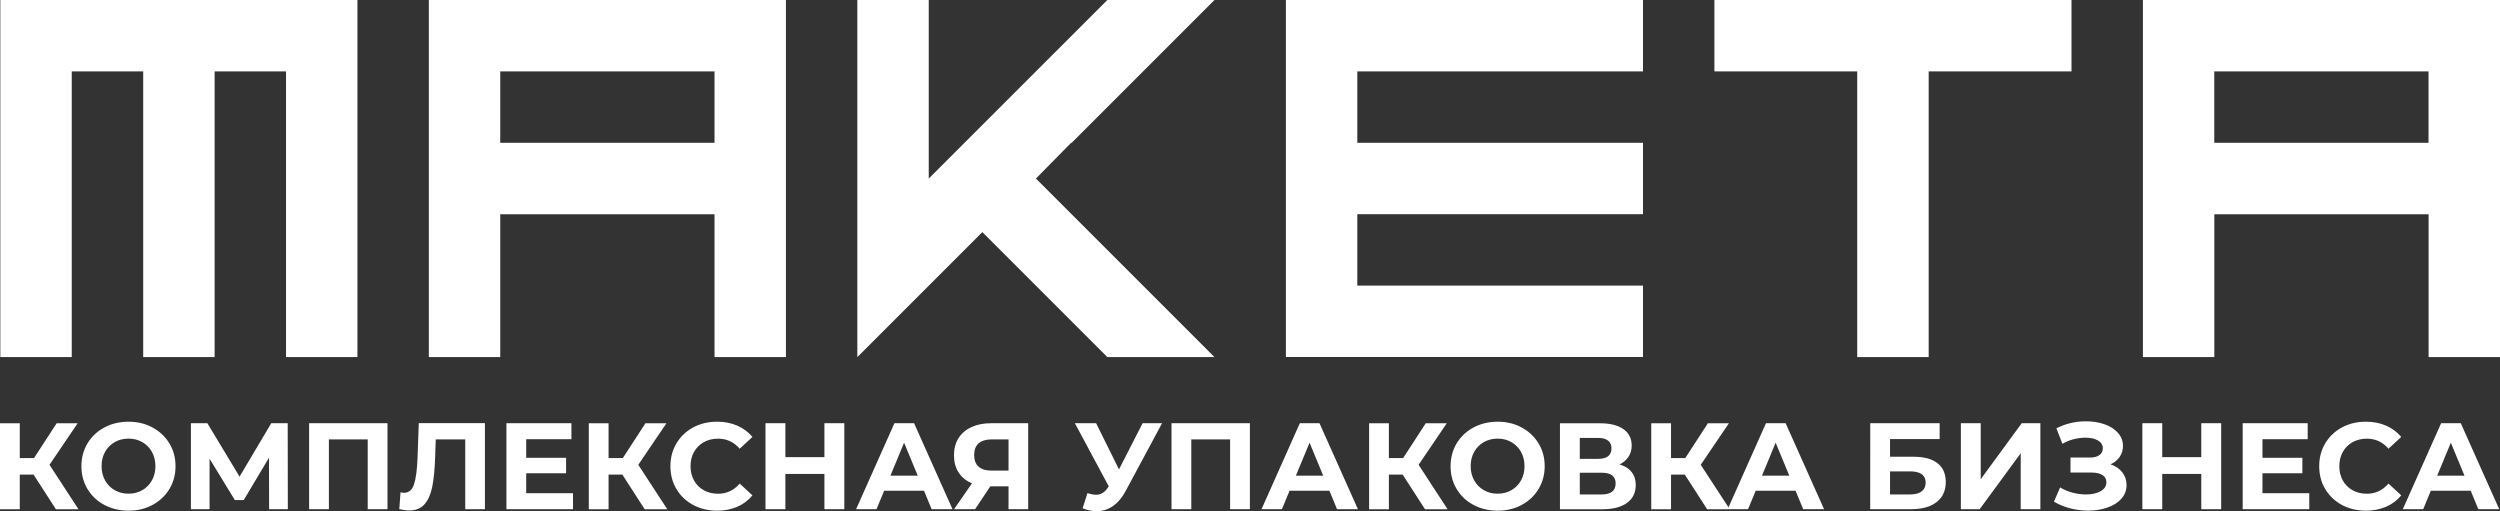
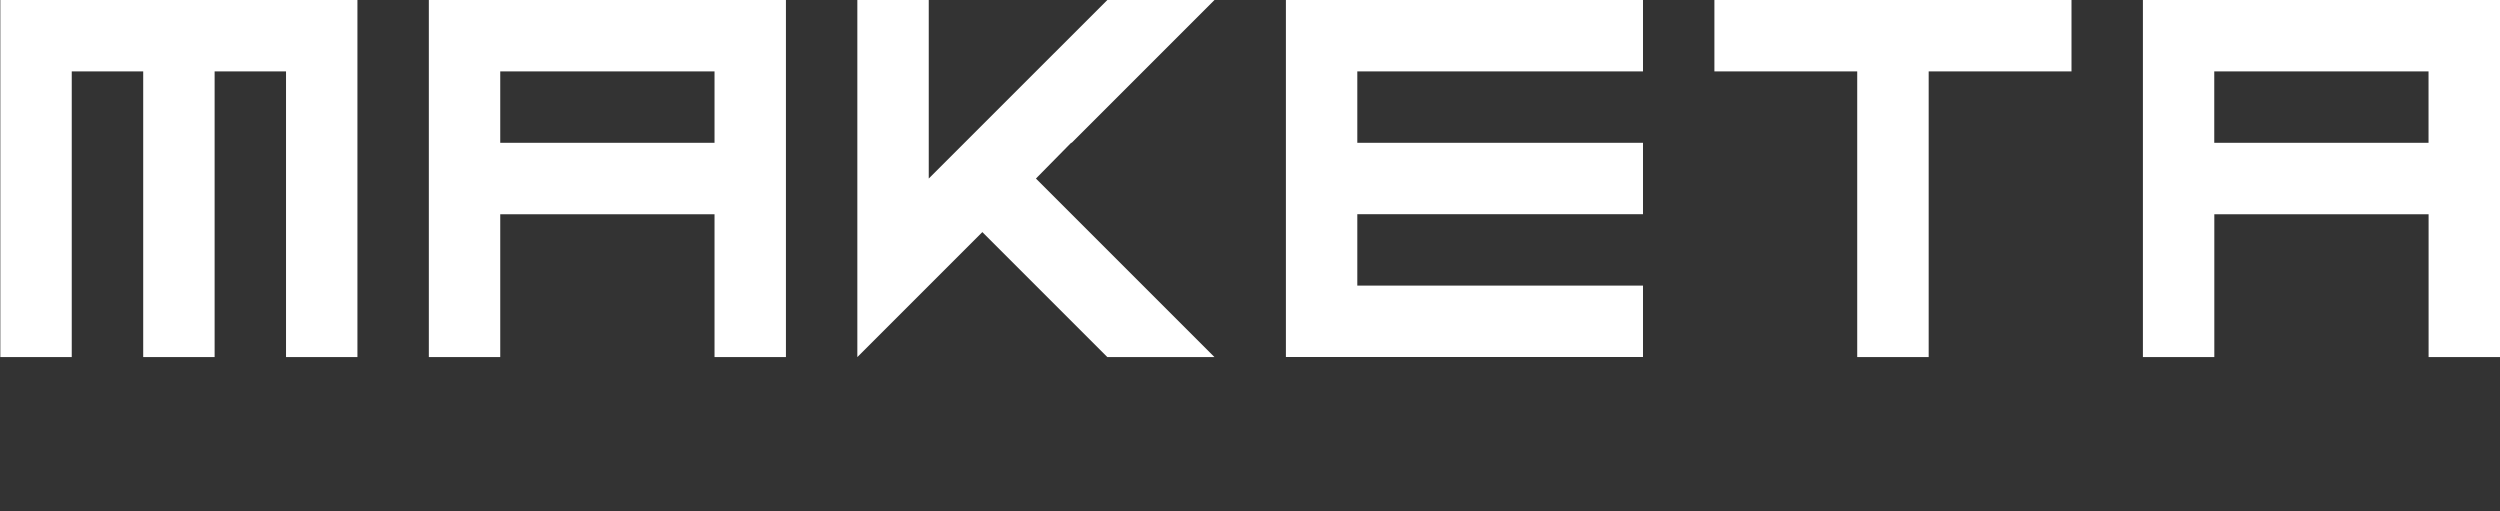
<svg xmlns="http://www.w3.org/2000/svg" version="1.1" id="Слой_1" x="0px" y="0px" viewBox="0 0 444.98 90.98" style="enable-background:new 0 0 444.98 90.98;" xml:space="preserve">
  <rect x="0" y="0" width="444.98" height="90.98" fill="#333333" stroke="none" />
  <style type="text/css"> .st0{fill:#FFFFFF;} </style>
  <g>
    <path class="st0" d="M0.06,63.56V0h63.56v63.56H50.91V12.71H38.2v50.85H25.49V12.71H12.77v50.85C12.77,63.56,0.06,63.56,0.06,63.56 z M76.33,63.56V0h63.56v63.56h-12.71V38.14H89.04v25.42C89.04,63.56,76.33,63.56,76.33,63.56z M127.18,25.42V12.71H89.04v12.71 H127.18z M152.6,0h12.71v31.78L197.1,0h19.07l-25.42,25.42h-0.1l-6.26,6.36l31.78,31.78H197.1l-22.25-22.25L152.6,63.56V0z M228.88,63.56V0h63.56v12.71h-50.85v12.71h50.85v12.71h-50.85v12.71h50.85v12.71h-63.56V63.56z M330.57,63.56V12.71h-25.42V0 h63.56v12.71h-25.42v50.85C343.29,63.56,330.57,63.56,330.57,63.56z M381.42,63.56V0h63.56v63.56h-12.71V38.14h-38.14v25.42 C394.13,63.56,381.42,63.56,381.42,63.56z M432.26,25.42V12.71h-38.14v12.71H432.26z" />
-     <path class="st0" d="M5.97,84.47H3.52v6.17H0v-15.3h3.52v6.19h2.54l4.02-6.19h3.74l-5.01,7.39l5.16,7.91H9.95L5.97,84.47z M18.57,89.87c-1.28-0.68-2.27-1.63-3-2.83c-0.72-1.2-1.08-2.55-1.08-4.06c0-1.5,0.36-2.85,1.08-4.06c0.72-1.2,1.72-2.15,3-2.83 c1.27-0.68,2.71-1.03,4.3-1.03s3.02,0.34,4.28,1.03c1.27,0.69,2.27,1.63,3,2.83c0.73,1.2,1.09,2.55,1.09,4.06 c0,1.5-0.36,2.85-1.09,4.06c-0.73,1.2-1.73,2.15-3,2.83c-1.27,0.69-2.7,1.03-4.28,1.03C21.28,90.89,19.85,90.55,18.57,89.87z M25.32,87.25c0.73-0.42,1.3-0.99,1.72-1.74s0.62-1.59,0.62-2.54c0-0.95-0.21-1.79-0.62-2.54s-0.99-1.32-1.72-1.74 s-1.54-0.62-2.45-0.62c-0.9,0-1.72,0.21-2.45,0.62c-0.73,0.42-1.3,0.99-1.72,1.74c-0.42,0.74-0.62,1.59-0.62,2.54 c0,0.95,0.21,1.79,0.62,2.54c0.42,0.74,0.99,1.32,1.72,1.74s1.54,0.62,2.45,0.62C23.77,87.88,24.59,87.67,25.32,87.25z M47.9,90.63 l-0.02-9.16l-4.5,7.54H41.8l-4.5-7.37v8.99h-3.32v-15.3h2.93l5.73,9.51l5.64-9.51h2.93l0.02,15.3H47.9z M68.97,75.33v15.3h-3.52 V78.21h-6.91v12.42h-3.52v-15.3C55.02,75.33,68.97,75.33,68.97,75.33z M86.31,75.33v15.3h-3.5V78.21h-5.25l-0.11,3.19 c-0.07,2.17-0.25,3.93-0.52,5.28c-0.28,1.35-0.74,2.38-1.39,3.1s-1.56,1.08-2.72,1.08c-0.48,0-1.06-0.08-1.75-0.24l0.22-3 c0.19,0.06,0.4,0.09,0.63,0.09c0.85,0,1.44-0.5,1.77-1.5c0.33-1,0.55-2.56,0.63-4.69l0.22-6.21h11.77V75.33z M101.99,87.79v2.84 H90.14v-15.3h11.57v2.84h-8.05v3.32h7.1v2.75h-7.1v3.54h8.33V87.79z M110.77,84.47h-2.45v6.17h-3.52v-15.3h3.52v6.19h2.54 l4.02-6.19h3.74l-5.01,7.39l5.16,7.91h-4.02L110.77,84.47z M123.38,89.88c-1.26-0.68-2.25-1.62-2.97-2.82s-1.08-2.56-1.08-4.08 s0.36-2.88,1.08-4.08c0.72-1.2,1.71-2.14,2.97-2.82s2.68-1.02,4.25-1.02c1.33,0,2.52,0.23,3.6,0.7c1.07,0.47,1.97,1.14,2.7,2.01 l-2.27,2.1c-1.03-1.2-2.32-1.79-3.85-1.79c-0.95,0-1.79,0.21-2.54,0.62c-0.74,0.42-1.32,0.99-1.74,1.74s-0.62,1.59-0.62,2.54 c0,0.95,0.21,1.79,0.62,2.54s0.99,1.32,1.74,1.74c0.74,0.42,1.59,0.62,2.54,0.62c1.53,0,2.81-0.6,3.85-1.81l2.27,2.1 c-0.73,0.89-1.63,1.57-2.71,2.03s-2.28,0.7-3.61,0.7C126.05,90.89,124.64,90.55,123.38,89.88z M150.28,75.33v15.3h-3.54v-6.27 h-6.95v6.27h-3.54v-15.3h3.54v6.03h6.95v-6.03H150.28z M164.47,87.35h-7.1l-1.36,3.28h-3.63l6.82-15.3h3.5l6.84,15.3h-3.72 L164.47,87.35z M163.35,84.66l-2.43-5.86l-2.43,5.86H163.35z M183.01,75.33v15.3h-3.5v-4.07h-3.24l-2.71,4.07h-3.74l3.19-4.61 c-1.04-0.42-1.83-1.06-2.38-1.91c-0.55-0.85-0.83-1.88-0.83-3.07c0-1.18,0.27-2.2,0.81-3.05c0.54-0.85,1.3-1.51,2.3-1.97 c0.99-0.46,2.16-0.69,3.5-0.69C176.41,75.33,183.01,75.33,183.01,75.33z M174.19,78.91c-0.53,0.47-0.8,1.16-0.8,2.08 c0,0.89,0.25,1.57,0.77,2.05s1.26,0.72,2.25,0.72h3.1v-5.55h-3.02C175.49,78.21,174.72,78.45,174.19,78.91z M206.84,75.33 l-6.51,12.11c-0.63,1.17-1.38,2.05-2.26,2.65c-0.88,0.6-1.84,0.9-2.88,0.9c-0.8,0-1.63-0.18-2.49-0.52l0.85-2.69 c0.61,0.19,1.12,0.28,1.53,0.28c0.44,0,0.83-0.11,1.18-0.32c0.35-0.21,0.67-0.54,0.96-0.99l0.13-0.18l-6.03-11.24h3.78l4.07,8.22 l4.2-8.22C203.37,75.33,206.84,75.33,206.84,75.33z M222.47,75.33v15.3h-3.52V78.21h-6.91v12.42h-3.52v-15.3 C208.52,75.33,222.47,75.33,222.47,75.33z M236.63,87.35h-7.1l-1.36,3.28h-3.63l6.82-15.3h3.5l6.84,15.3h-3.72L236.63,87.35z M235.52,84.66l-2.43-5.86l-2.43,5.86H235.52z M249.66,84.47h-2.45v6.17h-3.52v-15.3h3.52v6.19h2.54l4.02-6.19h3.74l-5.01,7.39 l5.16,7.91h-4.02L249.66,84.47z M262.27,89.87c-1.28-0.68-2.27-1.63-3-2.83c-0.72-1.2-1.08-2.55-1.08-4.06 c0-1.5,0.36-2.85,1.08-4.06c0.72-1.2,1.72-2.15,3-2.83c1.27-0.68,2.71-1.03,4.3-1.03s3.02,0.34,4.28,1.03 c1.27,0.69,2.27,1.63,3,2.83c0.73,1.2,1.09,2.55,1.09,4.06c0,1.5-0.36,2.85-1.09,4.06c-0.73,1.2-1.73,2.15-3,2.83 c-1.27,0.69-2.7,1.03-4.28,1.03C264.97,90.89,263.54,90.55,262.27,89.87z M269.01,87.25c0.73-0.42,1.3-0.99,1.72-1.74 s0.62-1.59,0.62-2.54c0-0.95-0.21-1.79-0.62-2.54s-0.99-1.32-1.72-1.74s-1.54-0.62-2.45-0.62c-0.9,0-1.72,0.21-2.45,0.62 c-0.73,0.42-1.3,0.99-1.72,1.74c-0.42,0.74-0.62,1.59-0.62,2.54c0,0.95,0.21,1.79,0.62,2.54c0.42,0.74,0.99,1.32,1.72,1.74 s1.54,0.62,2.45,0.62C267.47,87.88,268.28,87.67,269.01,87.25z M290.41,84.01c0.5,0.63,0.74,1.4,0.74,2.32 c0,1.36-0.51,2.41-1.54,3.17s-2.5,1.14-4.41,1.14h-7.54v-15.3h7.13c1.78,0,3.16,0.34,4.15,1.03s1.49,1.66,1.49,2.93 c0,0.76-0.19,1.42-0.57,2s-0.91,1.03-1.6,1.37C289.2,82.93,289.92,83.38,290.41,84.01z M281.19,81.67h3.3 c0.77,0,1.36-0.16,1.75-0.47s0.59-0.78,0.59-1.39c0-0.6-0.2-1.06-0.6-1.38s-0.98-0.48-1.74-0.48h-3.3V81.67z M287.57,86.04 c0-1.27-0.83-1.9-2.49-1.9h-3.89v3.87h3.89C286.74,88.01,287.57,87.35,287.57,86.04z M299.88,84.47h-2.45v6.17h-3.52v-15.3h3.52 v6.19h2.54l4.02-6.19h3.74l-5.01,7.39l5.16,7.91h-4.02L299.88,84.47z M319.6,87.35h-7.1l-1.36,3.28h-3.63l6.82-15.3h3.5l6.84,15.3 h-3.72L319.6,87.35z M318.48,84.66l-2.43-5.86l-2.43,5.86H318.48z M332.89,75.33h12.35v2.82h-8.83v3.15h4.24 c1.85,0,3.26,0.39,4.23,1.16c0.97,0.77,1.45,1.89,1.45,3.34c0,1.53-0.54,2.72-1.62,3.56c-1.08,0.85-2.6,1.27-4.57,1.27h-7.26 L332.89,75.33L332.89,75.33z M339.95,88.01c0.9,0,1.6-0.18,2.08-0.54c0.48-0.36,0.72-0.88,0.72-1.56c0-1.34-0.93-2.01-2.8-2.01 h-3.54v4.11H339.95z M349.03,75.33h3.52v9.97l7.3-9.97h3.32v15.3h-3.5v-9.95l-7.3,9.95h-3.35v-15.3H349.03z M377.76,84.08 c0.5,0.65,0.75,1.4,0.75,2.26c0,0.93-0.31,1.74-0.92,2.43c-0.61,0.69-1.44,1.21-2.48,1.57s-2.18,0.55-3.42,0.55 c-1.05,0-2.1-0.13-3.14-0.39s-2.03-0.66-2.96-1.2l1.09-2.54c0.67,0.41,1.41,0.72,2.22,0.93s1.6,0.32,2.37,0.32 c1.05,0,1.92-0.19,2.61-0.57c0.69-0.38,1.04-0.91,1.04-1.6c0-0.57-0.24-1-0.71-1.29s-1.12-0.44-1.94-0.44h-3.74v-2.67h3.48 c0.71,0,1.27-0.15,1.67-0.44c0.4-0.29,0.6-0.69,0.6-1.2c0-0.6-0.29-1.06-0.86-1.4c-0.58-0.33-1.32-0.5-2.22-0.5 c-0.67,0-1.36,0.09-2.08,0.27c-0.71,0.18-1.39,0.46-2.03,0.82l-1.07-2.75c1.62-0.83,3.37-1.25,5.25-1.25c1.19,0,2.3,0.17,3.3,0.52 c1.01,0.35,1.81,0.86,2.4,1.53c0.6,0.67,0.9,1.45,0.9,2.34c0,0.73-0.2,1.38-0.59,1.95c-0.39,0.57-0.93,1.01-1.62,1.31 C376.56,82.96,377.26,83.43,377.76,84.08z M395.35,75.33v15.3h-3.54v-6.27h-6.95v6.27h-3.54v-15.3h3.54v6.03h6.95v-6.03H395.35z M411.03,87.79v2.84h-11.85v-15.3h11.57v2.84h-8.05v3.32h7.1v2.75h-7.1v3.54h8.33V87.79z M416.85,89.88 c-1.26-0.68-2.25-1.62-2.97-2.82s-1.08-2.56-1.08-4.08s0.36-2.88,1.08-4.08c0.72-1.2,1.71-2.14,2.97-2.82s2.68-1.02,4.25-1.02 c1.33,0,2.52,0.23,3.6,0.7c1.07,0.47,1.97,1.14,2.7,2.01l-2.27,2.1c-1.03-1.2-2.32-1.79-3.85-1.79c-0.95,0-1.79,0.21-2.54,0.62 c-0.74,0.42-1.32,0.99-1.74,1.74s-0.62,1.59-0.62,2.54c0,0.95,0.21,1.79,0.62,2.54s0.99,1.32,1.74,1.74 c0.74,0.42,1.59,0.62,2.54,0.62c1.53,0,2.81-0.6,3.85-1.81l2.27,2.1c-0.73,0.89-1.63,1.57-2.71,2.03s-2.28,0.7-3.61,0.7 C419.52,90.89,418.11,90.55,416.85,89.88z M439.77,87.35h-7.1l-1.36,3.28h-3.63l6.82-15.3h3.5l6.84,15.3h-3.72L439.77,87.35z M438.66,84.66l-2.43-5.86l-2.43,5.86H438.66z" />
  </g>
</svg>